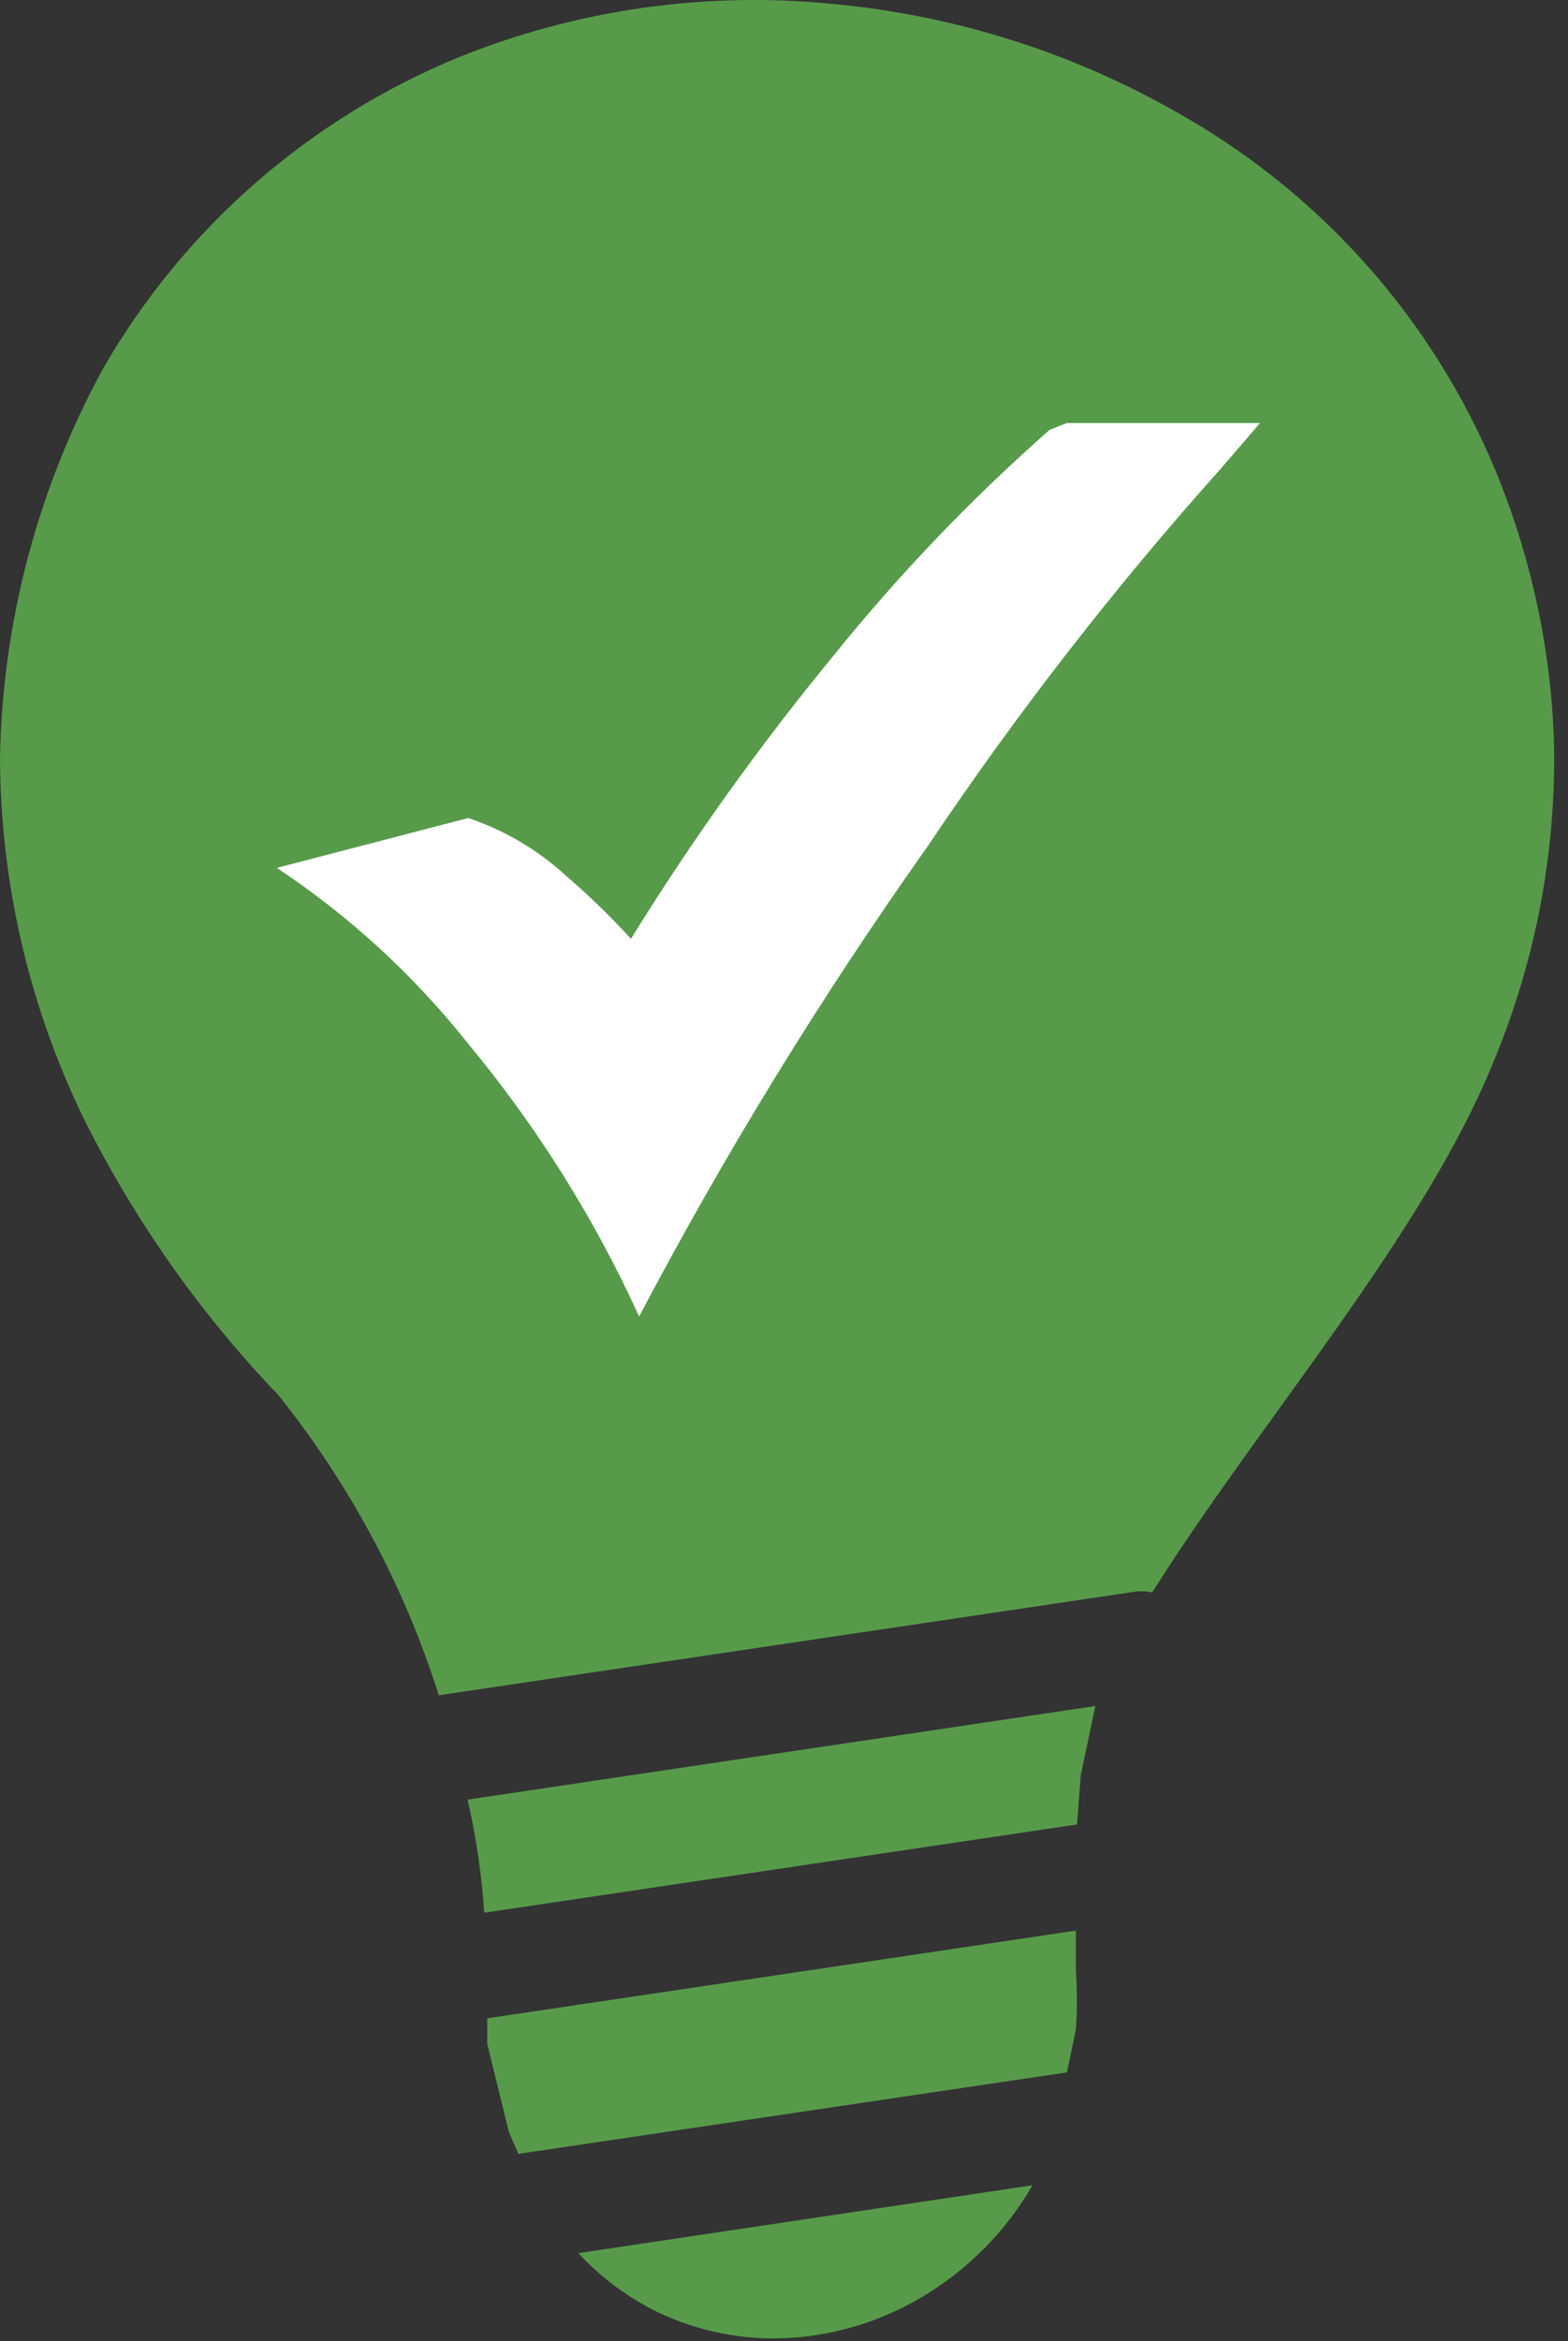
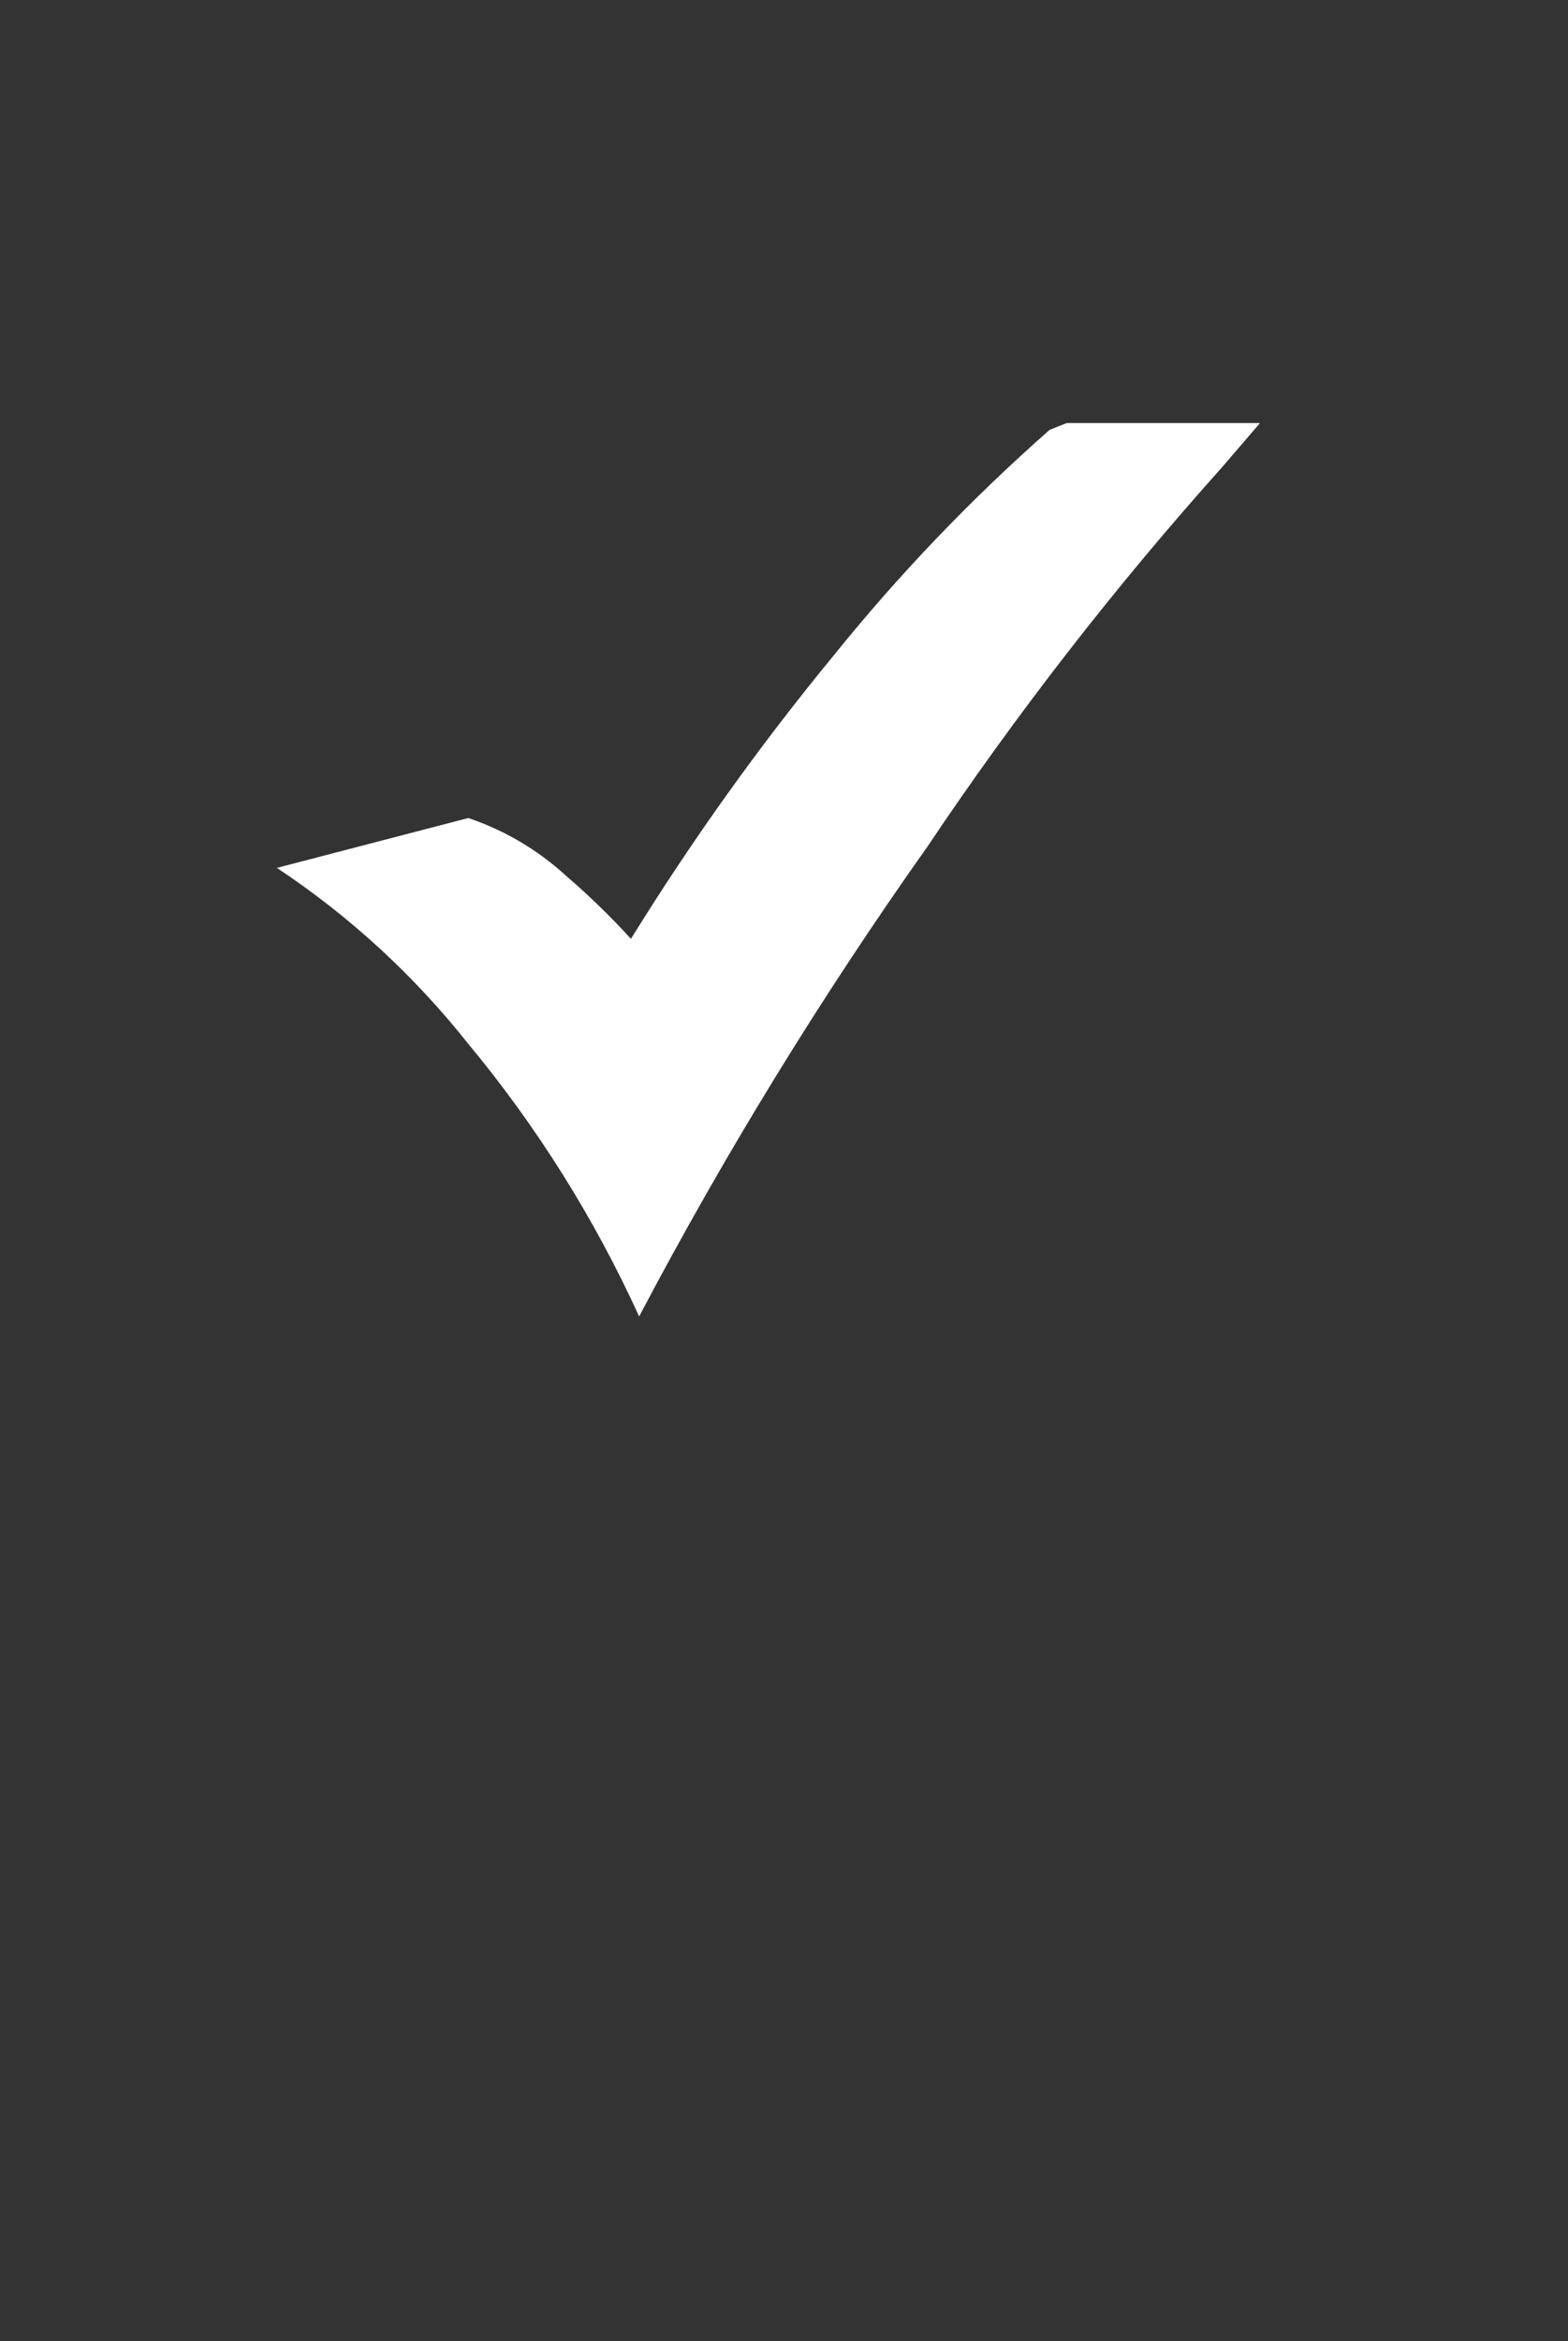
<svg xmlns="http://www.w3.org/2000/svg" fill="none" viewBox="0 0 67 100" height="100" width="67">
  <rect x="0" y="0" width="67" height="100" fill="#333333" stroke="none" />
-   <path fill="#579B4A" d="M44.12 93.338C42.962 95.341 41.3 97.005 39.3 98.168C37.614 99.154 35.72 99.733 33.77 99.858C31.81 99.981 29.851 99.598 28.081 98.748C26.814 98.123 25.672 97.273 24.71 96.238L44.12 93.338ZM46.81 72.828L46.181 75.828L46.02 77.928L20.691 81.698C20.583 80.072 20.346 78.457 19.98 76.868L46.81 72.868V72.828ZM45.971 82.478V83.748V84.188C46.03 85.02 46.03 85.856 45.971 86.688L45.59 88.518L22.151 91.998L21.741 91.058L20.82 87.298V86.208L45.99 82.458L45.971 82.478Z" />
-   <path fill="#579B4A" d="M11.77 59.46C8.46 55.978 5.689 52.021 3.55 47.72C1.227 42.918 0.013 37.655 0 32.32C0.114 26.566 1.602 20.922 4.34 15.86L4.4 15.75C7.86 9.741 13.222 5.055 19.64 2.43C24.668 0.412 30.108 -0.367 35.5 0.16C40.841 0.641 46.01 2.294 50.64 5C56.569 8.419 61.214 13.688 63.86 20C65.402 23.698 66.263 27.645 66.4 31.65C66.506 36.336 65.631 40.992 63.83 45.32C60.83 52.75 53.83 60.71 49.23 68.02C48.957 67.961 48.675 67.954 48.4 68L18.75 72.41C17.249 67.677 14.875 63.268 11.75 59.41L11.77 59.46Z" />
  <path fill="white" d="M20.01 34.94C21.561 35.463 22.984 36.304 24.19 37.41C25.167 38.25 26.092 39.148 26.96 40.1C29.572 35.877 32.465 31.835 35.62 28C38.417 24.53 41.505 21.305 44.85 18.36L45.58 18.07H53.84L52.18 20C47.626 25.088 43.432 30.488 39.63 36.16C35.087 42.573 30.972 49.277 27.31 56.23C25.396 52.029 22.931 48.101 19.98 44.55C17.673 41.645 14.923 39.12 11.83 37.07L20.01 34.94Z" />
</svg>